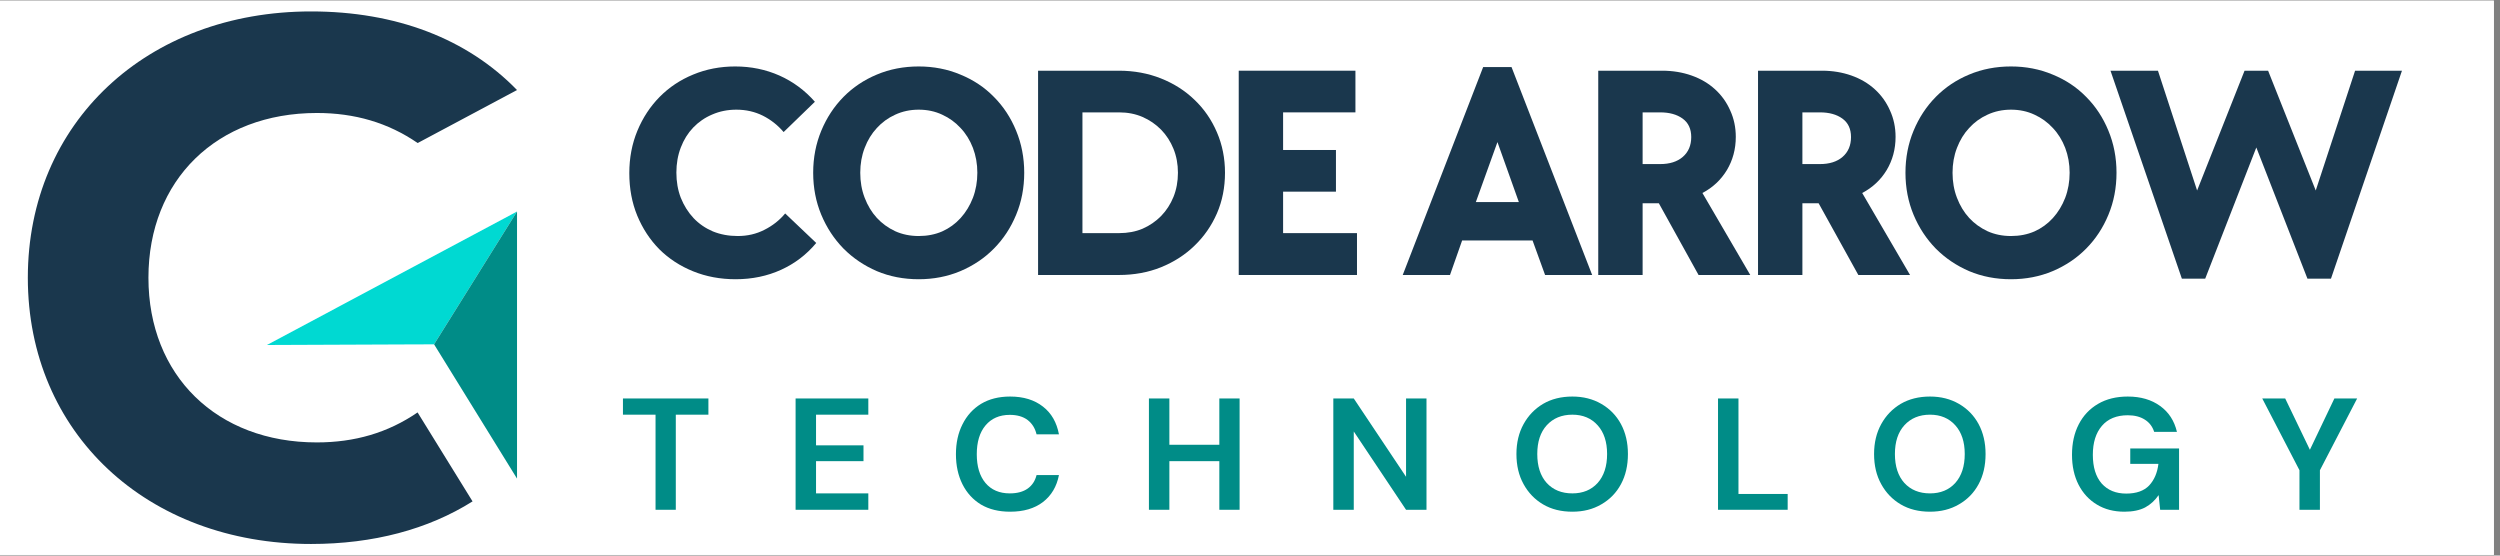
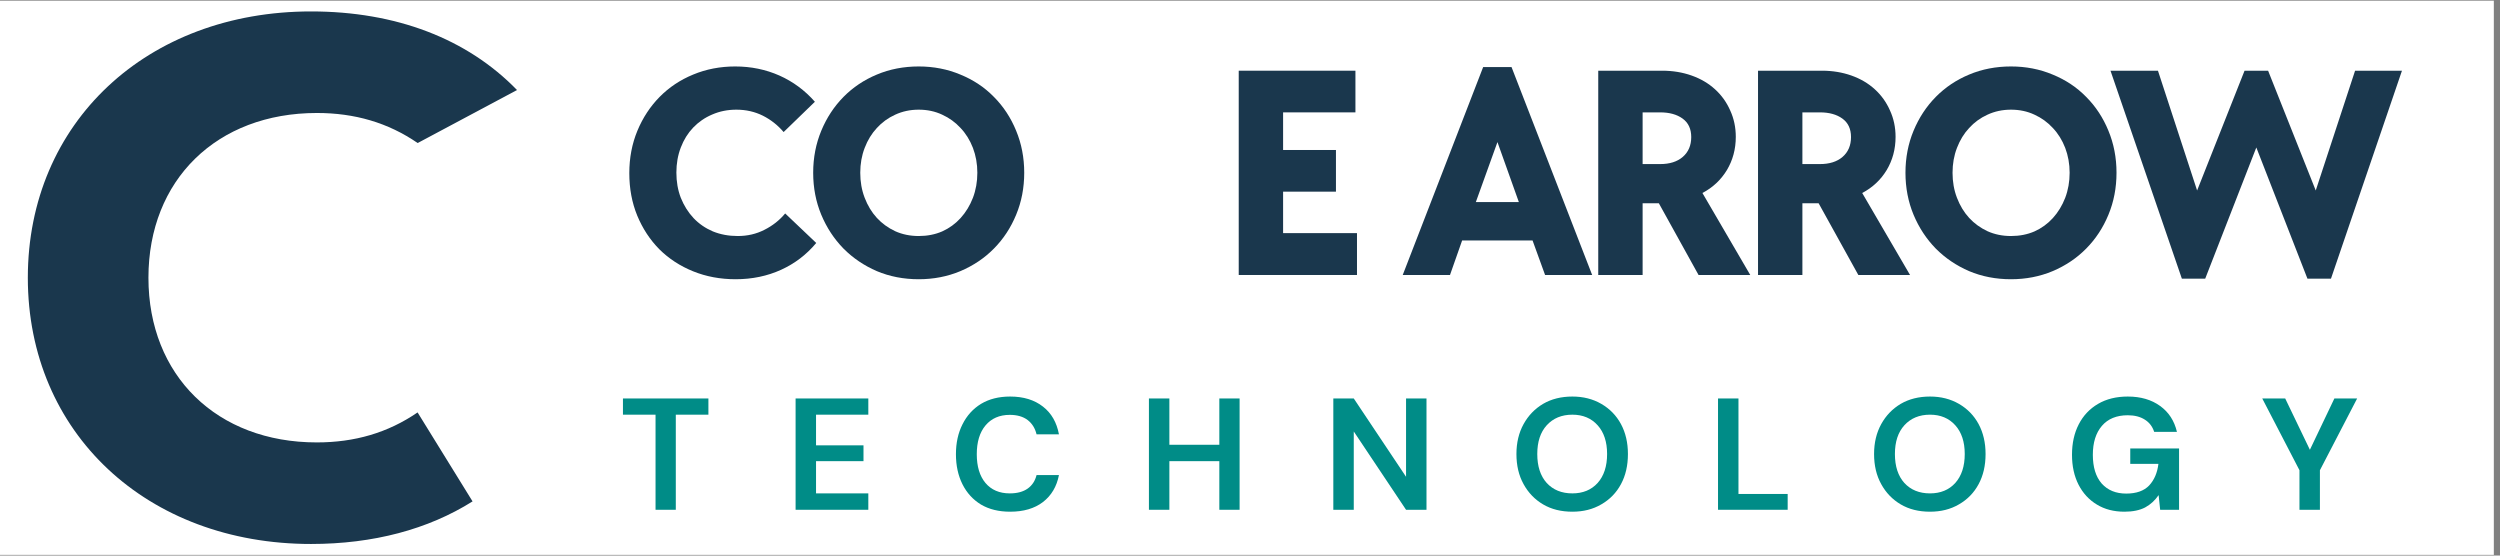
<svg xmlns="http://www.w3.org/2000/svg" width="270" zoomAndPan="magnify" viewBox="0 0 202.5 45" height="60" preserveAspectRatio="xMidYMid meet" version="1.0">
  <rect x="0" y="0" width="202.5" height="45" fill="#808080" stroke="none" />
  <defs>
    <g />
    <clipPath id="20114f2df9">
      <path d="M 0 0.055 L 202 0.055 L 202 44.945 L 0 44.945 Z M 0 0.055 " clip-rule="nonzero" />
    </clipPath>
    <clipPath id="e4a1e37847">
      <path d="M 2.246 0.926 L 41.898 0.926 L 41.898 44.32 L 2.246 44.32 Z M 2.246 0.926 " clip-rule="nonzero" />
    </clipPath>
    <clipPath id="6e5de66ce3">
-       <path d="M 21 17 L 41.898 17 L 41.898 28 L 21 28 Z M 21 17 " clip-rule="nonzero" />
-     </clipPath>
+       </clipPath>
    <clipPath id="824eabfbfa">
      <path d="M 35 17 L 41.898 17 L 41.898 39 L 35 39 Z M 35 17 " clip-rule="nonzero" />
    </clipPath>
  </defs>
  <g clip-path="url(#20114f2df9)">
-     <path fill="#ffffff" d="M 0 0.055 L 202 0.055 L 202 44.945 L 0 44.945 Z M 0 0.055 " fill-opacity="1" fill-rule="nonzero" />
    <path fill="#ffffff" d="M 0 0.055 L 202 0.055 L 202 44.945 L 0 44.945 Z M 0 0.055 " fill-opacity="1" fill-rule="nonzero" />
  </g>
  <g clip-path="url(#e4a1e37847)">
    <path fill="#1a374d" d="M 12.023 22.496 C 12.023 14.566 17.562 9.152 25.668 9.152 C 28.73 9.152 31.426 9.934 33.832 11.586 L 41.879 7.293 C 37.836 3.125 32.062 0.926 25.195 0.926 C 11.906 0.926 2.254 9.926 2.254 22.496 C 2.254 35.066 11.906 44.062 25.195 44.062 C 30.23 44.062 34.676 42.879 38.277 40.613 L 33.824 33.406 C 31.418 35.055 28.73 35.836 25.66 35.836 C 17.562 35.836 12.023 30.422 12.023 22.496 Z M 12.023 22.496 " fill-opacity="1" fill-rule="evenodd" />
  </g>
  <g clip-path="url(#6e5de66ce3)">
    <path fill="#00d9d2" d="M 35.16 27.891 L 41.879 17.133 L 21.621 27.945 L 33.059 27.898 Z M 35.16 27.891 " fill-opacity="1" fill-rule="evenodd" />
  </g>
  <g clip-path="url(#824eabfbfa)">
-     <path fill="#008c87" d="M 41.879 17.133 L 35.16 27.891 L 41.879 38.766 Z M 41.879 17.133 " fill-opacity="1" fill-rule="evenodd" />
-   </g>
+     </g>
  <g fill="#1a374d" fill-opacity="1">
    <g transform="translate(50.115, 22.274)">
      <g>
        <path d="M 9.469 0.344 C 8.227 0.344 7.082 0.129 6.031 -0.297 C 4.977 -0.723 4.066 -1.316 3.297 -2.078 C 2.535 -2.848 1.938 -3.758 1.5 -4.812 C 1.07 -5.863 0.859 -7.008 0.859 -8.25 C 0.859 -9.488 1.078 -10.633 1.516 -11.688 C 1.953 -12.738 2.551 -13.648 3.312 -14.422 C 4.082 -15.203 4.988 -15.805 6.031 -16.234 C 7.082 -16.672 8.219 -16.891 9.438 -16.891 C 10.719 -16.891 11.91 -16.645 13.016 -16.156 C 14.117 -15.664 15.078 -14.957 15.891 -14.031 L 13.359 -11.578 C 12.879 -12.141 12.316 -12.582 11.672 -12.906 C 11.023 -13.227 10.312 -13.391 9.531 -13.391 C 8.82 -13.391 8.172 -13.258 7.578 -13 C 6.984 -12.75 6.469 -12.395 6.031 -11.938 C 5.602 -11.488 5.27 -10.953 5.031 -10.328 C 4.789 -9.703 4.672 -9.023 4.672 -8.297 C 4.672 -7.555 4.789 -6.875 5.031 -6.25 C 5.281 -5.625 5.625 -5.078 6.062 -4.609 C 6.5 -4.148 7.02 -3.789 7.625 -3.531 C 8.238 -3.281 8.91 -3.156 9.641 -3.156 C 10.422 -3.156 11.141 -3.32 11.797 -3.656 C 12.461 -3.988 13.023 -4.43 13.484 -4.984 L 16 -2.594 C 15.219 -1.656 14.27 -0.93 13.156 -0.422 C 12.039 0.086 10.812 0.344 9.469 0.344 Z M 9.469 0.344 " />
      </g>
    </g>
  </g>
  <g fill="#1a374d" fill-opacity="1">
    <g transform="translate(65.009, 22.274)">
      <g>
        <path d="M 9.406 0.344 C 8.188 0.344 7.055 0.125 6.016 -0.312 C 4.984 -0.758 4.082 -1.367 3.312 -2.141 C 2.551 -2.922 1.953 -3.832 1.516 -4.875 C 1.078 -5.926 0.859 -7.062 0.859 -8.281 C 0.859 -9.5 1.078 -10.633 1.516 -11.688 C 1.953 -12.738 2.551 -13.648 3.312 -14.422 C 4.082 -15.203 4.984 -15.805 6.016 -16.234 C 7.055 -16.672 8.188 -16.891 9.406 -16.891 C 10.613 -16.891 11.738 -16.672 12.781 -16.234 C 13.832 -15.805 14.738 -15.203 15.5 -14.422 C 16.27 -13.648 16.867 -12.738 17.297 -11.688 C 17.734 -10.633 17.953 -9.5 17.953 -8.281 C 17.953 -7.062 17.734 -5.926 17.297 -4.875 C 16.867 -3.832 16.27 -2.922 15.5 -2.141 C 14.738 -1.367 13.832 -0.758 12.781 -0.312 C 11.738 0.125 10.613 0.344 9.406 0.344 Z M 9.406 -3.156 C 10.102 -3.156 10.738 -3.281 11.312 -3.531 C 11.883 -3.789 12.379 -4.148 12.797 -4.609 C 13.223 -5.078 13.555 -5.625 13.797 -6.25 C 14.035 -6.875 14.156 -7.551 14.156 -8.281 C 14.156 -9 14.035 -9.672 13.797 -10.297 C 13.555 -10.922 13.223 -11.457 12.797 -11.906 C 12.379 -12.363 11.883 -12.723 11.312 -12.984 C 10.738 -13.254 10.102 -13.391 9.406 -13.391 C 8.719 -13.391 8.082 -13.254 7.5 -12.984 C 6.926 -12.723 6.43 -12.363 6.016 -11.906 C 5.598 -11.457 5.27 -10.922 5.031 -10.297 C 4.789 -9.672 4.672 -9 4.672 -8.281 C 4.672 -7.551 4.789 -6.875 5.031 -6.25 C 5.27 -5.625 5.598 -5.082 6.016 -4.625 C 6.43 -4.176 6.926 -3.816 7.5 -3.547 C 8.082 -3.285 8.719 -3.156 9.406 -3.156 Z M 9.406 -3.156 " />
      </g>
    </g>
  </g>
  <g fill="#1a374d" fill-opacity="1">
    <g transform="translate(82.225, 22.274)">
      <g>
-         <path d="M 1.859 -16.547 L 8.406 -16.547 C 9.633 -16.547 10.77 -16.336 11.812 -15.922 C 12.863 -15.504 13.77 -14.926 14.531 -14.188 C 15.301 -13.457 15.906 -12.582 16.344 -11.562 C 16.781 -10.551 17 -9.457 17 -8.281 C 17 -7.094 16.781 -5.992 16.344 -4.984 C 15.906 -3.984 15.301 -3.113 14.531 -2.375 C 13.77 -1.633 12.863 -1.051 11.812 -0.625 C 10.77 -0.207 9.633 0 8.406 0 L 1.859 0 Z M 8.422 -3.391 C 9.117 -3.391 9.754 -3.508 10.328 -3.75 C 10.898 -4 11.398 -4.344 11.828 -4.781 C 12.254 -5.219 12.586 -5.734 12.828 -6.328 C 13.066 -6.922 13.188 -7.57 13.188 -8.281 C 13.188 -8.988 13.066 -9.633 12.828 -10.219 C 12.586 -10.812 12.254 -11.328 11.828 -11.766 C 11.398 -12.203 10.898 -12.547 10.328 -12.797 C 9.754 -13.047 9.117 -13.172 8.422 -13.172 L 5.453 -13.172 L 5.453 -3.391 Z M 8.422 -3.391 " />
-       </g>
+         </g>
    </g>
  </g>
  <g fill="#1a374d" fill-opacity="1">
    <g transform="translate(98.478, 22.274)">
      <g>
        <path d="M 1.859 -16.547 L 11.312 -16.547 L 11.312 -13.172 L 5.453 -13.172 L 5.453 -10.125 L 9.734 -10.125 L 9.734 -6.75 L 5.453 -6.75 L 5.453 -3.391 L 11.438 -3.391 L 11.438 0 L 1.859 0 Z M 1.859 -16.547 " />
      </g>
    </g>
  </g>
  <g fill="#1a374d" fill-opacity="1">
    <g transform="translate(109.543, 22.274)">
      <g />
    </g>
  </g>
  <g fill="#1a374d" fill-opacity="1">
    <g transform="translate(113.371, 22.274)">
      <g>
        <path d="M 6.766 -16.844 L 9.062 -16.844 L 15.594 0 L 11.781 0 L 10.766 -2.797 L 5.062 -2.797 L 4.078 0 L 0.25 0 Z M 9.656 -5.906 L 7.922 -10.766 L 6.172 -5.906 Z M 9.656 -5.906 " />
      </g>
    </g>
  </g>
  <g fill="#1a374d" fill-opacity="1">
    <g transform="translate(127.599, 22.274)">
      <g>
        <path d="M 1.859 -16.547 L 7.047 -16.547 C 7.898 -16.547 8.691 -16.414 9.422 -16.156 C 10.16 -15.895 10.789 -15.523 11.312 -15.047 C 11.844 -14.566 12.254 -13.992 12.547 -13.328 C 12.848 -12.672 13 -11.957 13 -11.188 C 13 -10.195 12.758 -9.301 12.281 -8.5 C 11.801 -7.707 11.141 -7.086 10.297 -6.641 L 14.172 0 L 9.984 0 L 6.766 -5.812 L 5.453 -5.812 L 5.453 0 L 1.859 0 Z M 6.875 -8.984 C 7.645 -8.984 8.254 -9.176 8.703 -9.562 C 9.16 -9.957 9.391 -10.492 9.391 -11.172 C 9.391 -11.836 9.156 -12.336 8.688 -12.672 C 8.227 -13.004 7.625 -13.172 6.875 -13.172 L 5.453 -13.172 L 5.453 -8.984 Z M 6.875 -8.984 " />
      </g>
    </g>
  </g>
  <g fill="#1a374d" fill-opacity="1">
    <g transform="translate(140.541, 22.274)">
      <g>
        <path d="M 1.859 -16.547 L 7.047 -16.547 C 7.898 -16.547 8.691 -16.414 9.422 -16.156 C 10.16 -15.895 10.789 -15.523 11.312 -15.047 C 11.844 -14.566 12.254 -13.992 12.547 -13.328 C 12.848 -12.672 13 -11.957 13 -11.188 C 13 -10.195 12.758 -9.301 12.281 -8.5 C 11.801 -7.707 11.141 -7.086 10.297 -6.641 L 14.172 0 L 9.984 0 L 6.766 -5.812 L 5.453 -5.812 L 5.453 0 L 1.859 0 Z M 6.875 -8.984 C 7.645 -8.984 8.254 -9.176 8.703 -9.562 C 9.16 -9.957 9.391 -10.492 9.391 -11.172 C 9.391 -11.836 9.156 -12.336 8.688 -12.672 C 8.227 -13.004 7.625 -13.172 6.875 -13.172 L 5.453 -13.172 L 5.453 -8.984 Z M 6.875 -8.984 " />
      </g>
    </g>
  </g>
  <g fill="#1a374d" fill-opacity="1">
    <g transform="translate(153.484, 22.274)">
      <g>
        <path d="M 9.406 0.344 C 8.188 0.344 7.055 0.125 6.016 -0.312 C 4.984 -0.758 4.082 -1.367 3.312 -2.141 C 2.551 -2.922 1.953 -3.832 1.516 -4.875 C 1.078 -5.926 0.859 -7.062 0.859 -8.281 C 0.859 -9.5 1.078 -10.633 1.516 -11.688 C 1.953 -12.738 2.551 -13.648 3.312 -14.422 C 4.082 -15.203 4.984 -15.805 6.016 -16.234 C 7.055 -16.672 8.188 -16.891 9.406 -16.891 C 10.613 -16.891 11.738 -16.672 12.781 -16.234 C 13.832 -15.805 14.738 -15.203 15.5 -14.422 C 16.27 -13.648 16.867 -12.738 17.297 -11.688 C 17.734 -10.633 17.953 -9.5 17.953 -8.281 C 17.953 -7.062 17.734 -5.926 17.297 -4.875 C 16.867 -3.832 16.27 -2.922 15.5 -2.141 C 14.738 -1.367 13.832 -0.758 12.781 -0.312 C 11.738 0.125 10.613 0.344 9.406 0.344 Z M 9.406 -3.156 C 10.102 -3.156 10.738 -3.281 11.312 -3.531 C 11.883 -3.789 12.379 -4.148 12.797 -4.609 C 13.223 -5.078 13.555 -5.625 13.797 -6.25 C 14.035 -6.875 14.156 -7.551 14.156 -8.281 C 14.156 -9 14.035 -9.672 13.797 -10.297 C 13.555 -10.922 13.223 -11.457 12.797 -11.906 C 12.379 -12.363 11.883 -12.723 11.312 -12.984 C 10.738 -13.254 10.102 -13.391 9.406 -13.391 C 8.719 -13.391 8.082 -13.254 7.5 -12.984 C 6.926 -12.723 6.43 -12.363 6.016 -11.906 C 5.598 -11.457 5.27 -10.922 5.031 -10.297 C 4.789 -9.672 4.672 -9 4.672 -8.281 C 4.672 -7.551 4.789 -6.875 5.031 -6.25 C 5.27 -5.625 5.598 -5.082 6.016 -4.625 C 6.43 -4.176 6.926 -3.816 7.5 -3.547 C 8.082 -3.285 8.719 -3.156 9.406 -3.156 Z M 9.406 -3.156 " />
      </g>
    </g>
  </g>
  <g fill="#1a374d" fill-opacity="1">
    <g transform="translate(170.7, 22.274)">
      <g>
        <path d="M 0.25 -16.547 L 4.094 -16.547 L 7.266 -6.844 L 11.109 -16.547 L 13.016 -16.547 L 16.875 -6.844 L 20.062 -16.547 L 23.859 -16.547 L 18.109 0.297 L 16.203 0.297 L 12.062 -10.328 L 7.922 0.297 L 6.031 0.297 Z M 0.25 -16.547 " />
      </g>
    </g>
  </g>
  <g fill="#008c87" fill-opacity="1">
    <g transform="translate(50.115, 41.292)">
      <g>
        <path d="M 2.984 0 L 2.984 -7.703 L 0.344 -7.703 L 0.344 -9.016 L 7.266 -9.016 L 7.266 -7.703 L 4.625 -7.703 L 4.625 0 Z M 2.984 0 " />
      </g>
    </g>
  </g>
  <g fill="#008c87" fill-opacity="1">
    <g transform="translate(63.568, 41.292)">
      <g>
        <path d="M 0.875 0 L 0.875 -9.016 L 6.766 -9.016 L 6.766 -7.703 L 2.531 -7.703 L 2.531 -5.219 L 6.375 -5.219 L 6.375 -3.938 L 2.531 -3.938 L 2.531 -1.328 L 6.766 -1.328 L 6.766 0 Z M 0.875 0 " />
      </g>
    </g>
  </g>
  <g fill="#008c87" fill-opacity="1">
    <g transform="translate(76.853, 41.292)">
      <g>
        <path d="M 4.969 0.156 C 4.051 0.156 3.266 -0.035 2.609 -0.422 C 1.961 -0.816 1.461 -1.363 1.109 -2.062 C 0.754 -2.77 0.578 -3.582 0.578 -4.5 C 0.578 -5.414 0.754 -6.223 1.109 -6.922 C 1.461 -7.629 1.961 -8.18 2.609 -8.578 C 3.266 -8.973 4.051 -9.172 4.969 -9.172 C 6.051 -9.172 6.938 -8.898 7.625 -8.359 C 8.312 -7.828 8.742 -7.078 8.922 -6.109 L 7.109 -6.109 C 6.992 -6.598 6.754 -6.984 6.391 -7.266 C 6.023 -7.547 5.539 -7.688 4.938 -7.688 C 4.102 -7.688 3.445 -7.398 2.969 -6.828 C 2.5 -6.266 2.266 -5.488 2.266 -4.5 C 2.266 -3.508 2.5 -2.734 2.969 -2.172 C 3.445 -1.609 4.102 -1.328 4.938 -1.328 C 5.539 -1.328 6.023 -1.457 6.391 -1.719 C 6.754 -1.977 6.992 -2.344 7.109 -2.812 L 8.922 -2.812 C 8.742 -1.883 8.312 -1.156 7.625 -0.625 C 6.938 -0.102 6.051 0.156 4.969 0.156 Z M 4.969 0.156 " />
      </g>
    </g>
  </g>
  <g fill="#008c87" fill-opacity="1">
    <g transform="translate(92.188, 41.292)">
      <g>
        <path d="M 0.875 0 L 0.875 -9.016 L 2.531 -9.016 L 2.531 -5.266 L 6.578 -5.266 L 6.578 -9.016 L 8.219 -9.016 L 8.219 0 L 6.578 0 L 6.578 -3.938 L 2.531 -3.938 L 2.531 0 Z M 0.875 0 " />
      </g>
    </g>
  </g>
  <g fill="#008c87" fill-opacity="1">
    <g transform="translate(107.124, 41.292)">
      <g>
        <path d="M 0.875 0 L 0.875 -9.016 L 2.531 -9.016 L 6.766 -2.672 L 6.766 -9.016 L 8.422 -9.016 L 8.422 0 L 6.766 0 L 2.531 -6.344 L 2.531 0 Z M 0.875 0 " />
      </g>
    </g>
  </g>
  <g fill="#008c87" fill-opacity="1">
    <g transform="translate(122.253, 41.292)">
      <g>
        <path d="M 5.109 0.156 C 4.203 0.156 3.41 -0.039 2.734 -0.438 C 2.066 -0.832 1.539 -1.379 1.156 -2.078 C 0.77 -2.773 0.578 -3.586 0.578 -4.516 C 0.578 -5.43 0.77 -6.238 1.156 -6.938 C 1.539 -7.633 2.066 -8.18 2.734 -8.578 C 3.41 -8.973 4.203 -9.172 5.109 -9.172 C 5.992 -9.172 6.773 -8.973 7.453 -8.578 C 8.141 -8.18 8.672 -7.633 9.047 -6.938 C 9.422 -6.238 9.609 -5.43 9.609 -4.516 C 9.609 -3.586 9.422 -2.773 9.047 -2.078 C 8.672 -1.379 8.141 -0.832 7.453 -0.438 C 6.773 -0.039 5.992 0.156 5.109 0.156 Z M 5.109 -1.328 C 5.961 -1.328 6.645 -1.609 7.156 -2.172 C 7.664 -2.742 7.922 -3.523 7.922 -4.516 C 7.922 -5.504 7.664 -6.281 7.156 -6.844 C 6.645 -7.414 5.961 -7.703 5.109 -7.703 C 4.242 -7.703 3.551 -7.414 3.031 -6.844 C 2.52 -6.281 2.266 -5.504 2.266 -4.516 C 2.266 -3.523 2.52 -2.742 3.031 -2.172 C 3.551 -1.609 4.242 -1.328 5.109 -1.328 Z M 5.109 -1.328 " />
      </g>
    </g>
  </g>
  <g fill="#008c87" fill-opacity="1">
    <g transform="translate(138.285, 41.292)">
      <g>
        <path d="M 0.875 0 L 0.875 -9.016 L 2.531 -9.016 L 2.531 -1.281 L 6.516 -1.281 L 6.516 0 Z M 0.875 0 " />
      </g>
    </g>
  </g>
  <g fill="#008c87" fill-opacity="1">
    <g transform="translate(151.222, 41.292)">
      <g>
        <path d="M 5.109 0.156 C 4.203 0.156 3.41 -0.039 2.734 -0.438 C 2.066 -0.832 1.539 -1.379 1.156 -2.078 C 0.77 -2.773 0.578 -3.586 0.578 -4.516 C 0.578 -5.43 0.77 -6.238 1.156 -6.938 C 1.539 -7.633 2.066 -8.18 2.734 -8.578 C 3.41 -8.973 4.203 -9.172 5.109 -9.172 C 5.992 -9.172 6.773 -8.973 7.453 -8.578 C 8.141 -8.18 8.672 -7.633 9.047 -6.938 C 9.422 -6.238 9.609 -5.43 9.609 -4.516 C 9.609 -3.586 9.422 -2.773 9.047 -2.078 C 8.672 -1.379 8.141 -0.832 7.453 -0.438 C 6.773 -0.039 5.992 0.156 5.109 0.156 Z M 5.109 -1.328 C 5.961 -1.328 6.645 -1.609 7.156 -2.172 C 7.664 -2.742 7.922 -3.523 7.922 -4.516 C 7.922 -5.504 7.664 -6.281 7.156 -6.844 C 6.645 -7.414 5.961 -7.703 5.109 -7.703 C 4.242 -7.703 3.551 -7.414 3.031 -6.844 C 2.52 -6.281 2.266 -5.504 2.266 -4.516 C 2.266 -3.523 2.52 -2.742 3.031 -2.172 C 3.551 -1.609 4.242 -1.328 5.109 -1.328 Z M 5.109 -1.328 " />
      </g>
    </g>
  </g>
  <g fill="#008c87" fill-opacity="1">
    <g transform="translate(167.254, 41.292)">
      <g>
        <path d="M 4.828 0.156 C 3.973 0.156 3.227 -0.035 2.594 -0.422 C 1.957 -0.805 1.461 -1.344 1.109 -2.031 C 0.754 -2.727 0.578 -3.535 0.578 -4.453 C 0.578 -5.391 0.758 -6.211 1.125 -6.922 C 1.488 -7.629 2.008 -8.18 2.688 -8.578 C 3.363 -8.973 4.164 -9.172 5.094 -9.172 C 6.145 -9.172 7.02 -8.914 7.719 -8.406 C 8.414 -7.906 8.867 -7.207 9.078 -6.312 L 7.234 -6.312 C 7.098 -6.738 6.848 -7.066 6.484 -7.297 C 6.117 -7.535 5.656 -7.656 5.094 -7.656 C 4.188 -7.656 3.488 -7.367 3 -6.797 C 2.508 -6.223 2.266 -5.441 2.266 -4.453 C 2.266 -3.453 2.504 -2.676 2.984 -2.125 C 3.473 -1.582 4.133 -1.312 4.969 -1.312 C 5.789 -1.312 6.41 -1.531 6.828 -1.969 C 7.242 -2.414 7.492 -3 7.578 -3.719 L 5.297 -3.719 L 5.297 -4.969 L 9.25 -4.969 L 9.25 0 L 7.719 0 L 7.594 -1.188 C 7.301 -0.758 6.938 -0.426 6.5 -0.188 C 6.062 0.039 5.504 0.156 4.828 0.156 Z M 4.828 0.156 " />
      </g>
    </g>
  </g>
  <g fill="#008c87" fill-opacity="1">
    <g transform="translate(183.054, 41.292)">
      <g>
        <path d="M 3.203 0 L 3.203 -3.203 L 0.188 -9.016 L 2.047 -9.016 L 4.047 -4.859 L 6.031 -9.016 L 7.875 -9.016 L 4.859 -3.203 L 4.859 0 Z M 3.203 0 " />
      </g>
    </g>
  </g>
</svg>